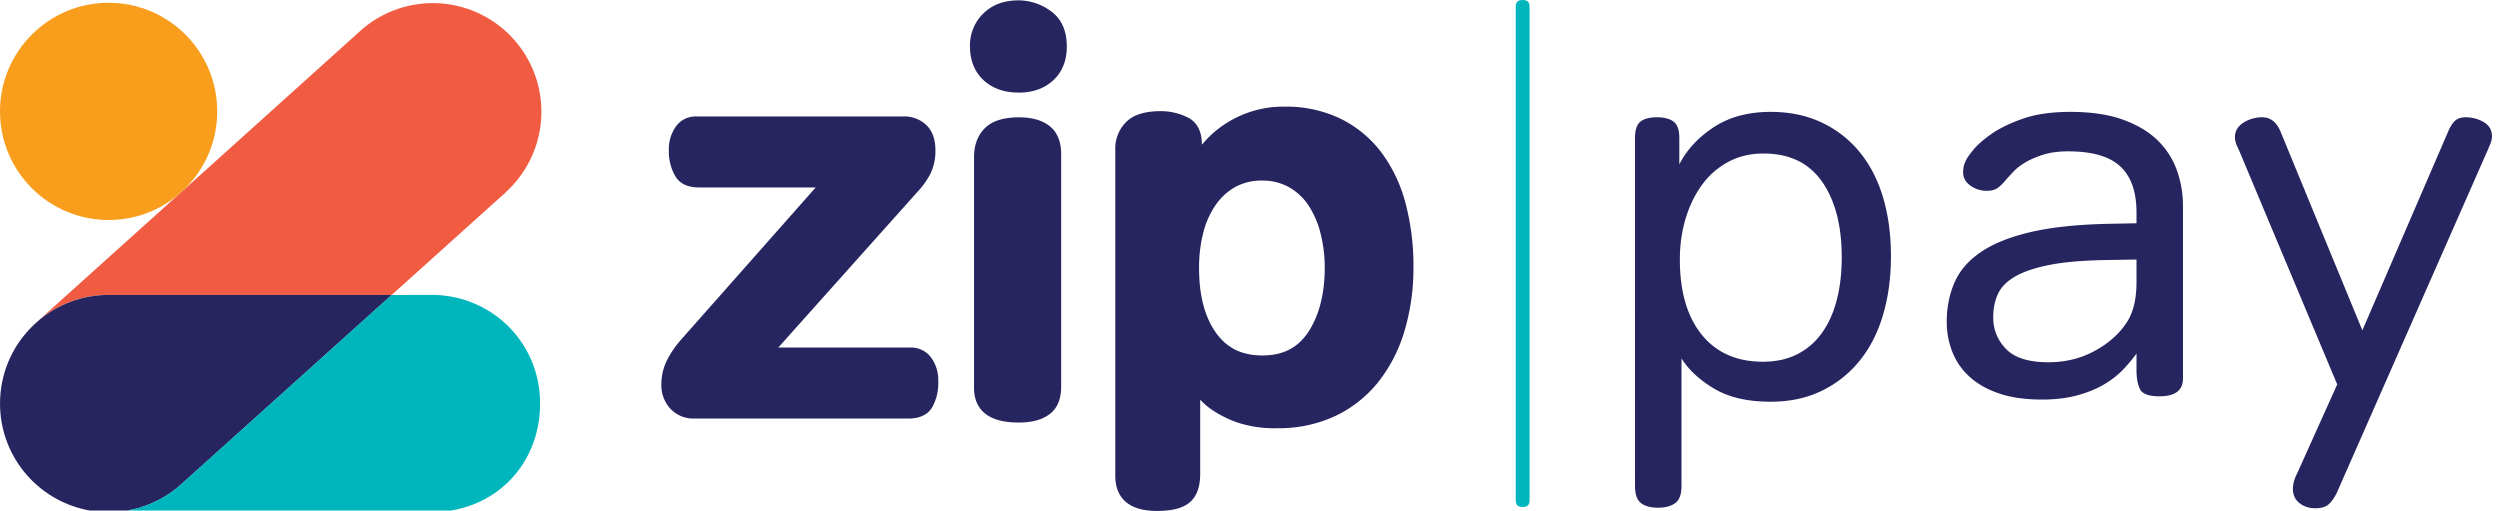
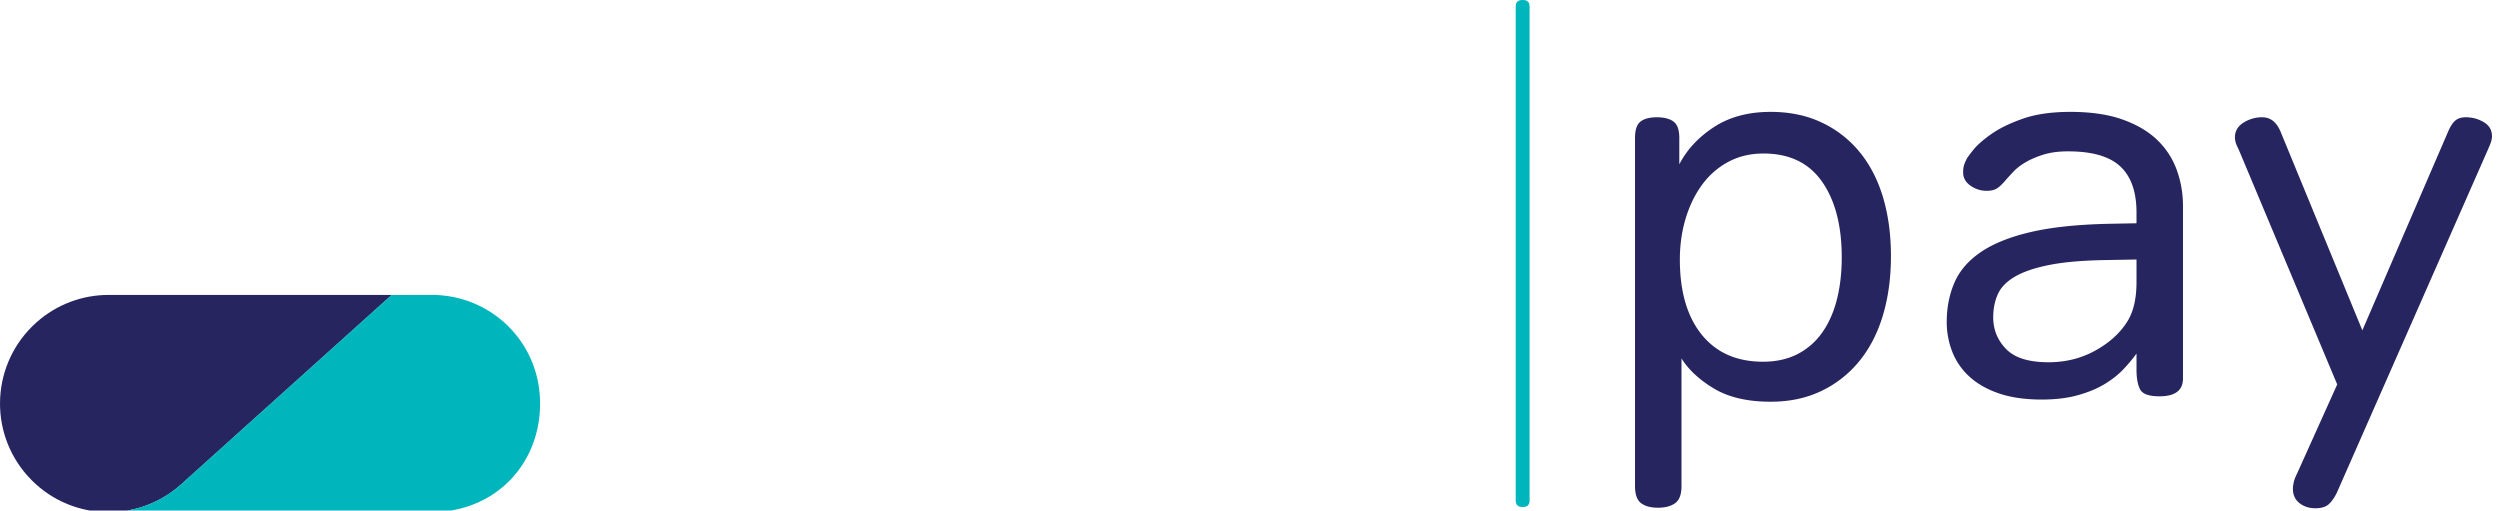
<svg xmlns="http://www.w3.org/2000/svg" width="284" height="58" viewBox="0 0 284 58">
  <title>Group 21</title>
  <g fill="none" fill-rule="evenodd">
    <path d="M173.76 56.85c0 .519-.26.747-.787.747s-.787-.228-.787-.747V.747c0-.519.26-.747.787-.747.528 0 .788.228.788.747V56.85z" fill="#00B6BD" fill-rule="nonzero" />
-     <path d="M78.876 47.546a3.56 3.56 0 0 1-2.718-1.112 3.903 3.903 0 0 1-1.024-2.762 6.004 6.004 0 0 1 .737-2.94 11.34 11.34 0 0 1 1.575-2.233l15.218-17.205H79.399c-1.285 0-2.205-.441-2.709-1.317a5.61 5.61 0 0 1-.709-2.882 4.498 4.498 0 0 1 .797-2.725 2.769 2.769 0 0 1 2.372-1.14h23.436a3.629 3.629 0 0 1 2.675 1.002c.664.664 1.001 1.61 1.001 2.806a5.872 5.872 0 0 1-.567 2.7 9.17 9.17 0 0 1-1.433 2.016L88.414 39.479h15.016a2.835 2.835 0 0 1 2.316 1.102c.588.8.885 1.777.84 2.77a5.531 5.531 0 0 1-.714 2.957c-.514.822-1.424 1.241-2.703 1.241l-24.293-.003zM115.69 48c-4.17 0-5.04-2.142-5.04-3.938V17.854c0-1.37.413-2.479 1.232-3.295.819-.816 2.123-1.231 3.88-1.231 1.481 0 2.653.337 3.488 1.005.835.667 1.298 1.745 1.298 3.13v26.46c0 1.44-.454 2.499-1.349 3.15-.894.653-2.044.927-3.509.927zm0-37.485c-1.625 0-2.958-.476-3.966-1.415-1.008-.938-1.534-2.233-1.534-3.824a5.04 5.04 0 0 1 1.528-3.755c.999-.98 2.337-1.48 3.972-1.48a6.2 6.2 0 0 1 3.733 1.26c1.172.863 1.767 2.205 1.767 3.988 0 1.59-.516 2.879-1.534 3.827-1.017.948-2.35 1.408-3.966 1.408v-.01zm15.731 47.527c-3.9 0-4.725-2.176-4.725-4.003V16.966a4.218 4.218 0 0 1 1.235-3.106c.816-.816 2.123-1.232 3.881-1.232a6.854 6.854 0 0 1 3.15.731c1.036.533 1.575 1.575 1.575 3.071.21-.241.436-.489.677-.743a11.787 11.787 0 0 1 2.205-1.758 11.97 11.97 0 0 1 6.511-1.814c2.204-.043 4.387.43 6.376 1.38 1.82.898 3.405 2.21 4.627 3.83a16.837 16.837 0 0 1 2.74 5.777 27.72 27.72 0 0 1 .895 7.21 24.99 24.99 0 0 1-1.027 7.321 17.221 17.221 0 0 1-3.005 5.809 13.86 13.86 0 0 1-4.87 3.827 15.148 15.148 0 0 1-6.564 1.377 13.457 13.457 0 0 1-4.473-.63 12.348 12.348 0 0 1-2.933-1.452 8.108 8.108 0 0 1-1.354-1.156v8.442c0 1.468-.4 2.551-1.191 3.219-.79.668-2.007.973-3.73.973zm11.99-37.53a6.259 6.259 0 0 0-3.085.729 6.728 6.728 0 0 0-2.236 2.057 9.765 9.765 0 0 0-1.402 3.15 16.018 16.018 0 0 0-.475 3.997c0 3.068.63 5.528 1.89 7.314 1.26 1.786 2.97 2.621 5.32 2.621s4.06-.894 5.248-2.737c1.187-1.843 1.82-4.297 1.82-7.198a16.021 16.021 0 0 0-.49-3.985 10.222 10.222 0 0 0-1.374-3.15 6.432 6.432 0 0 0-2.205-2.05 6.117 6.117 0 0 0-3.012-.747z" fill="#272560" fill-rule="nonzero" />
    <g fill-rule="nonzero">
-       <path d="M57.481 21.823l-12.984 11.68H12.339c-3-.004-5.897 1.09-8.146 3.075l16.219-14.594.249-.22 20.319-18.3a12.336 12.336 0 0 1 16.5 18.342v.016z" fill="#F15B41" />
-       <circle fill="#F99D1D" cx="12.339" cy="12.654" r="12.339" />
      <path d="M12.339 33.503c-3-.004-5.897 1.09-8.146 3.075l-.104.094c-5.066 4.557-5.48 12.357-.923 17.423 4.556 5.066 12.356 5.48 17.422.923L44.5 33.507l-32.161-.004z" fill="#272560" />
-       <path d="M44.48 33.513L20.566 55.024a12.285 12.285 0 0 1-8.25 3.15h36.895c7.117-.114 12.142-5.468 12.142-12.337S55.948 33.607 49.21 33.5l-4.73.013z" fill="#00B6BD" />
+       <path d="M44.48 33.513L20.566 55.024a12.285 12.285 0 0 1-8.25 3.15h36.895c7.117-.114 12.142-5.468 12.142-12.337S55.948 33.607 49.21 33.5z" fill="#00B6BD" />
    </g>
    <path d="M185.737 15.658c0-.901.207-1.515.622-1.843.414-.328 1.035-.492 1.863-.492.829 0 1.46.164 1.895.492.435.328.652.942.652 1.843v3.01c.87-1.68 2.185-3.092 3.945-4.239 1.76-1.146 3.904-1.72 6.43-1.72 2.154 0 4.08.4 5.778 1.198a12.305 12.305 0 0 1 4.318 3.348c1.18 1.433 2.07 3.153 2.671 5.16.6 2.007.901 4.239.901 6.696 0 2.416-.3 4.638-.9 6.665-.601 2.027-1.492 3.768-2.672 5.222a12.472 12.472 0 0 1-4.318 3.41c-1.698.818-3.624 1.228-5.778 1.228-2.609 0-4.742-.492-6.399-1.475-1.656-.982-2.899-2.13-3.727-3.44V55.22c0 .942-.238 1.587-.715 1.935-.476.348-1.128.522-1.956.522-.829 0-1.47-.174-1.926-.522-.456-.348-.684-.993-.684-1.935V15.658zm23.484 13.576c0-3.604-.746-6.47-2.237-8.6-1.49-2.13-3.707-3.195-6.647-3.195-1.491 0-2.827.318-4.007.952a8.84 8.84 0 0 0-2.982 2.611c-.808 1.106-1.43 2.386-1.864 3.84-.435 1.453-.652 3-.652 4.638 0 3.644.828 6.49 2.485 8.538 1.656 2.048 3.976 3.072 6.958 3.072 1.49 0 2.795-.287 3.914-.86a7.725 7.725 0 0 0 2.795-2.427c.746-1.044 1.305-2.293 1.678-3.747.372-1.454.559-3.061.559-4.822zm33.485-3.87v-1.229c0-2.334-.61-4.075-1.832-5.221-1.222-1.147-3.2-1.72-5.933-1.72-1.077 0-2.009.122-2.796.368-.787.246-1.46.533-2.019.86-.56.328-1.015.676-1.367 1.044-.352.37-.652.697-.9.983-.415.492-.767.82-1.057.983-.29.164-.662.246-1.118.246a3.142 3.142 0 0 1-1.833-.584c-.559-.389-.838-.89-.838-1.505 0-.327.03-.593.093-.798a4.26 4.26 0 0 1 .28-.676c.04-.123.29-.47.745-1.044.455-.574 1.15-1.188 2.081-1.843.932-.655 2.133-1.239 3.603-1.751 1.47-.512 3.262-.768 5.374-.768 2.361 0 4.36.297 5.995.89 1.636.595 2.951 1.383 3.945 2.366a8.92 8.92 0 0 1 2.175 3.41c.455 1.29.683 2.63.683 4.023v19.596c0 1.352-.89 2.027-2.671 2.027-1.201 0-1.937-.266-2.206-.798-.269-.533-.404-1.27-.404-2.212v-1.843a17.837 17.837 0 0 1-1.49 1.782c-.58.614-1.295 1.177-2.144 1.69-.849.511-1.864.93-3.044 1.259-1.18.327-2.537.491-4.07.491-1.863 0-3.468-.225-4.814-.676-1.346-.45-2.464-1.075-3.355-1.873a7.503 7.503 0 0 1-1.988-2.826 9.243 9.243 0 0 1-.652-3.47c0-1.598.29-3.072.87-4.424.58-1.351 1.573-2.508 2.982-3.47 1.408-.963 3.282-1.72 5.622-2.274 2.34-.553 5.291-.87 8.853-.952l3.23-.061zm-3.416 4.177c-2.651.041-4.805.225-6.462.553-1.656.328-2.96.768-3.913 1.32-.953.554-1.605 1.219-1.957 1.997-.352.778-.528 1.659-.528 2.642 0 1.392.486 2.59 1.46 3.593.973 1.004 2.578 1.505 4.814 1.505 1.947 0 3.717-.44 5.312-1.32 1.595-.88 2.806-1.976 3.634-3.287.704-1.106 1.056-2.6 1.056-4.484v-2.58l-3.416.061zm26.154 26.476c-.29.574-.6 1.004-.931 1.29-.332.287-.829.43-1.492.43-.704 0-1.304-.194-1.801-.583-.497-.39-.746-.932-.746-1.628 0-.205.031-.45.094-.737.062-.287.196-.635.403-1.045l4.536-10.074-10.872-25.924c-.166-.41-.332-.788-.497-1.136a2.352 2.352 0 0 1-.249-1.014c0-.696.321-1.249.963-1.658a3.902 3.902 0 0 1 2.143-.615c.953 0 1.657.574 2.113 1.72l9.256 22.484 9.754-22.606c.249-.574.518-.983.808-1.229.29-.246.683-.369 1.18-.369.746 0 1.429.185 2.05.553.621.369.932.901.932 1.598 0 .286-.072.604-.217.952-.145.348-.3.706-.466 1.075l-16.96 38.516z" fill="#272560" />
  </g>
</svg>